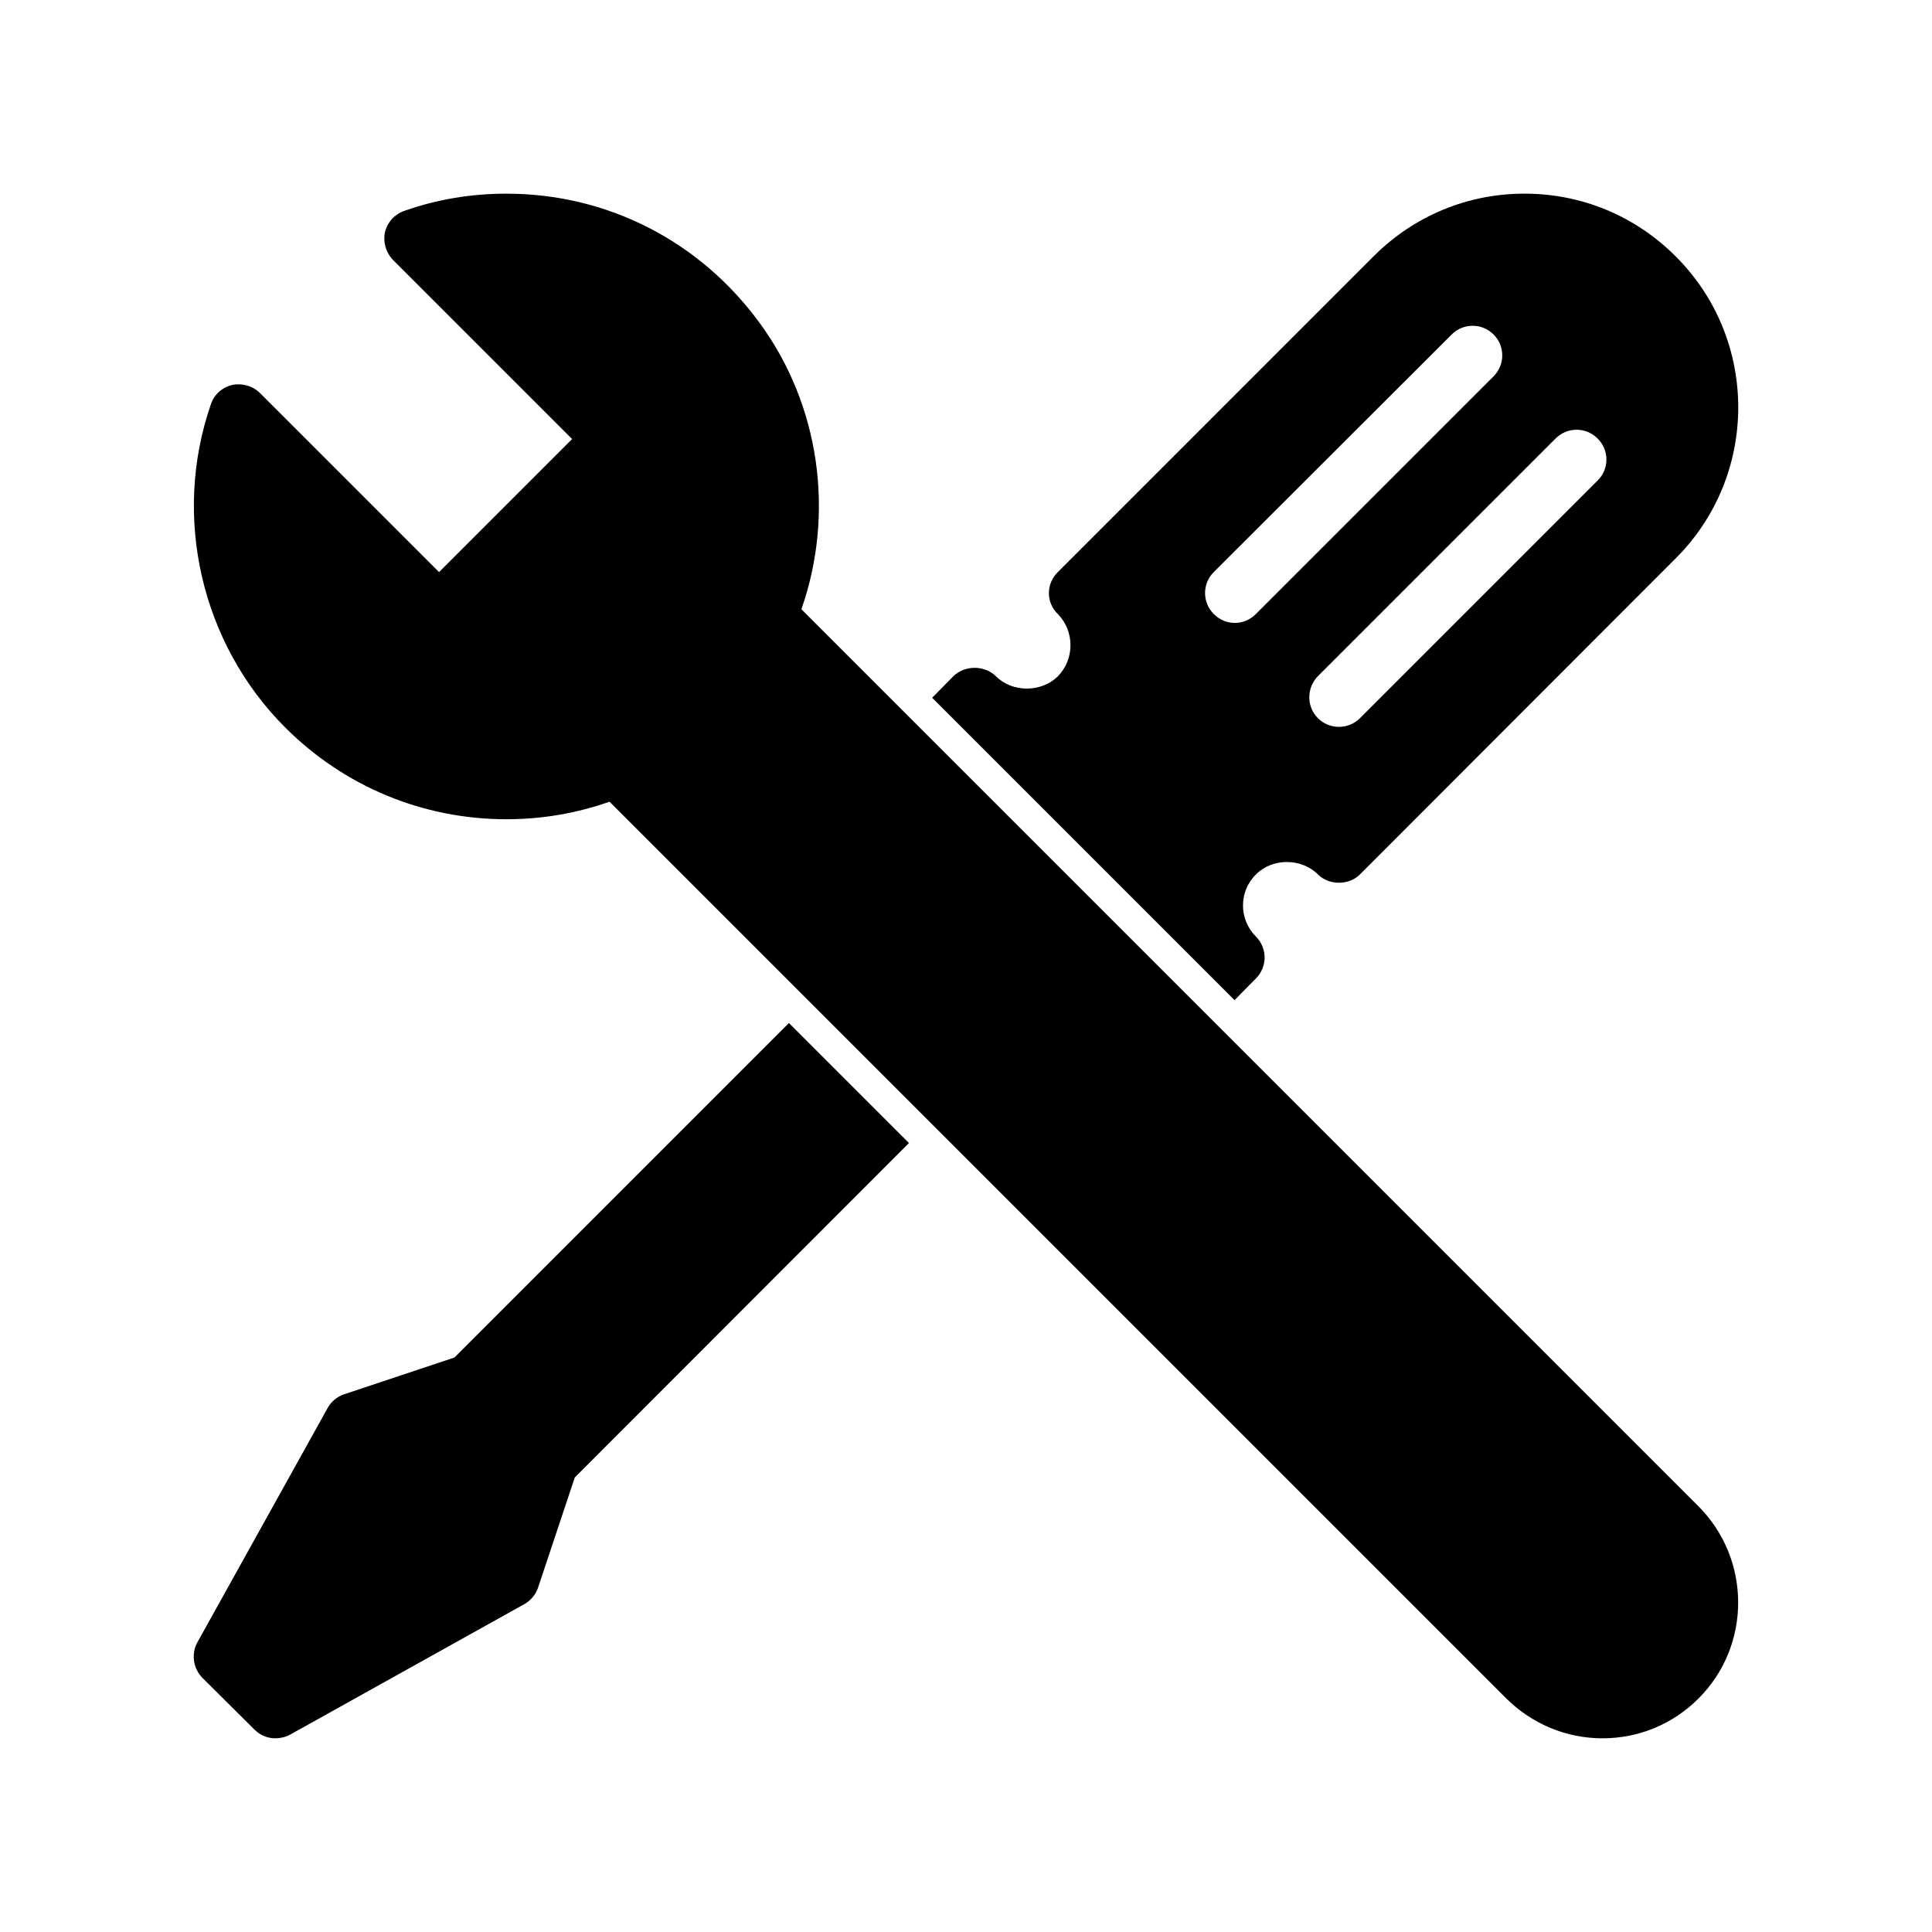
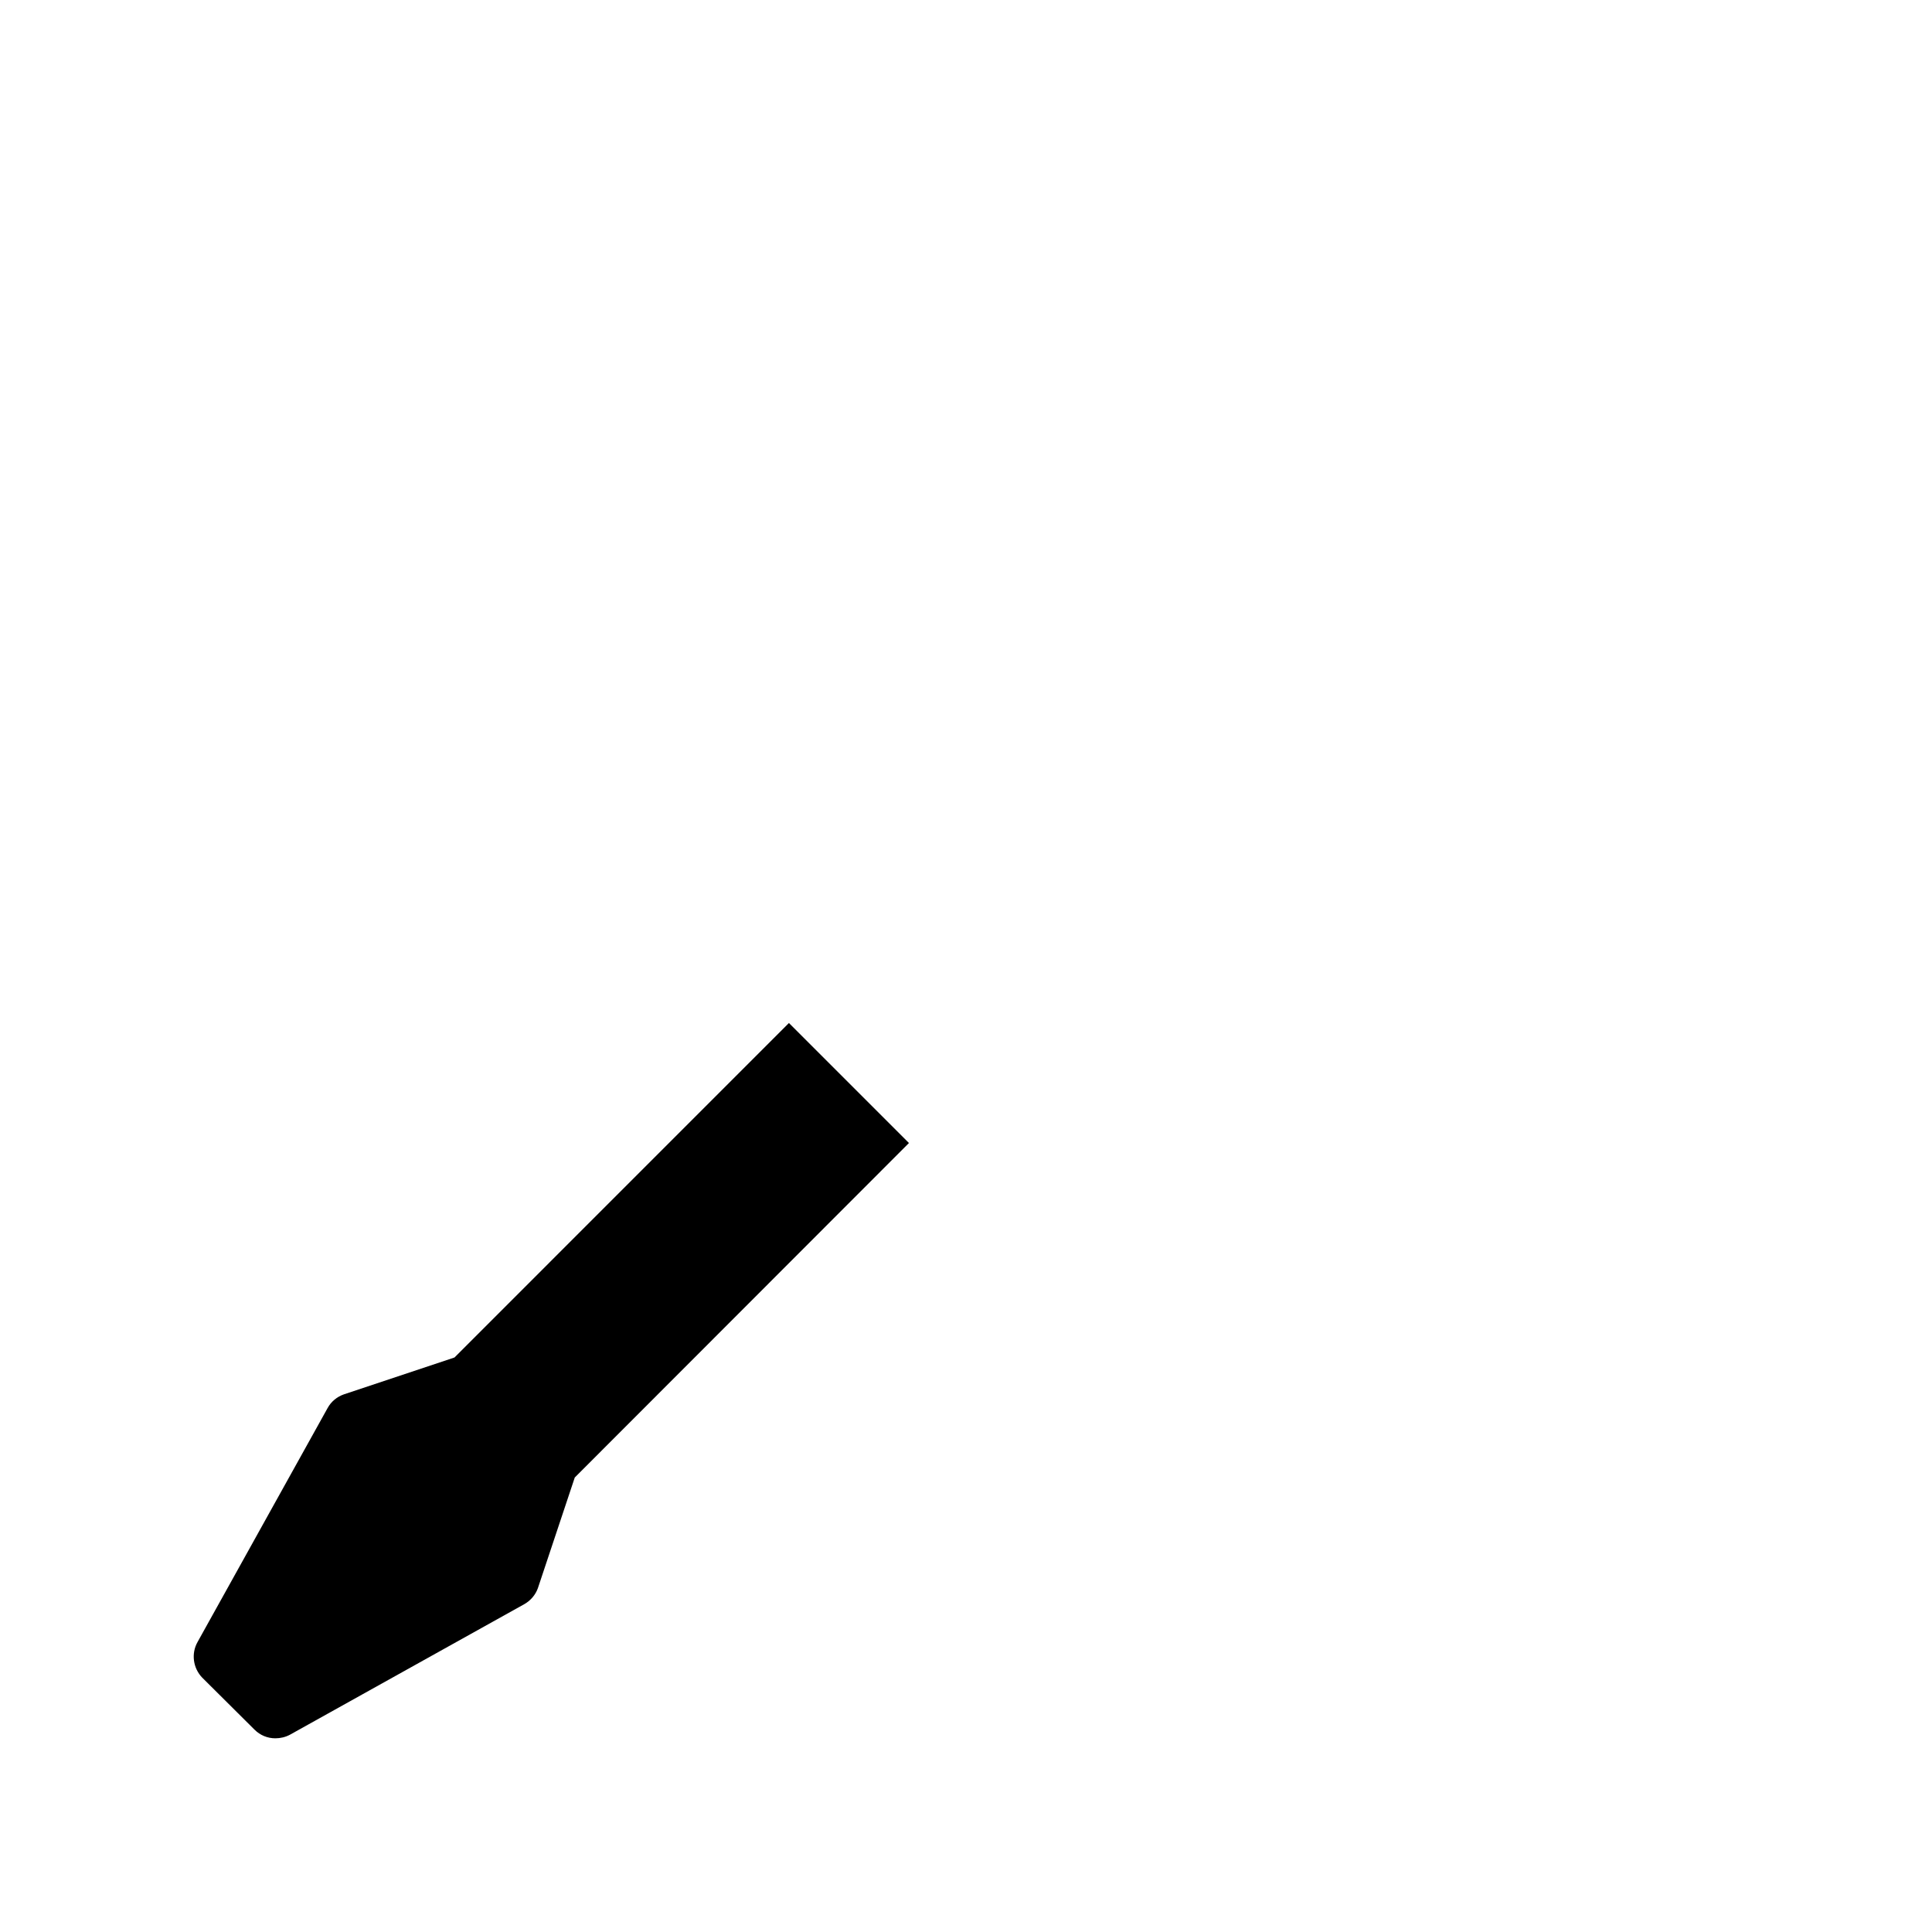
<svg xmlns="http://www.w3.org/2000/svg" fill="#000000" width="800px" height="800px" version="1.1" viewBox="144 144 512 512">
  <g>
    <path d="m264.44 503.75-29.285 9.762c-1.812 0.629-3.387 1.891-4.328 3.621l-34.48 62.031c-1.73 3.07-1.18 6.926 1.258 9.445l13.855 13.777c1.5 1.496 3.465 2.285 5.512 2.285 1.34 0 2.676-0.316 3.856-0.945l62.031-34.559c1.73-0.945 3.07-2.519 3.699-4.328l9.762-29.285 88.559-88.641-31.805-31.805z" />
-     <path d="m476.83 403.3c3.07-3.07 3.07-8.031 0-11.098-4.566-4.566-4.566-11.965 0-16.453 4.328-4.41 12.043-4.41 16.453 0 2.914 2.914 8.188 2.914 11.098 0l83.68-83.758c22.121-22.043 22.121-58.016 0-80.059-10.703-10.707-24.871-16.613-40.066-16.613-15.113 0-29.285 5.902-39.988 16.609l-83.68 83.684c-1.496 1.496-2.363 3.465-2.363 5.59 0 2.047 0.867 4.094 2.363 5.512 4.484 4.566 4.484 11.965 0 16.531-4.41 4.328-12.121 4.328-16.453-0.078-2.992-2.914-8.188-2.914-11.18 0l-5.668 5.746 80.137 80.137zm79.43-143.11c3.07-3.07 8.031-3.07 11.098 0 3.148 3.07 3.148 8.109 0 11.18l-62.977 62.977c-1.496 1.496-3.543 2.281-5.59 2.281-1.969 0-4.016-0.789-5.512-2.281-3.07-3.07-3.07-8.031 0-11.18zm-90.605 35.426 63.055-62.977c3.07-3.07 8.031-3.07 11.098 0 3.07 3.07 3.07 8.031 0 11.098l-62.977 62.977c-1.574 1.574-3.543 2.363-5.59 2.363s-4.016-0.789-5.59-2.363c-3.066-3.07-3.066-8.027 0.004-11.098z" />
-     <path d="m465.57 414.64-80.141-80.137-29.047-29.047c8.895-25.426 4.879-54.082-11.02-75.809-15.902-21.805-40.461-34.324-67.148-34.324-9.289 0-18.422 1.496-27.078 4.566-2.519 0.867-4.488 2.992-5.117 5.668-0.551 2.598 0.234 5.352 2.125 7.32l47.469 47.469-35.266 35.266-47.469-47.469c-1.891-1.891-4.723-2.676-7.32-2.125-2.676 0.629-4.801 2.519-5.668 5.117-10.312 29.758-2.598 63.371 19.68 85.648 15.664 15.664 36.527 24.324 58.648 24.324 9.445 0 18.578-1.574 27.316-4.644l237.66 237.66c6.848 6.769 15.902 10.547 25.504 10.547 9.605 0 18.656-3.777 25.426-10.547 14.012-14.012 14.012-36.84 0-50.934z" />
  </g>
</svg>